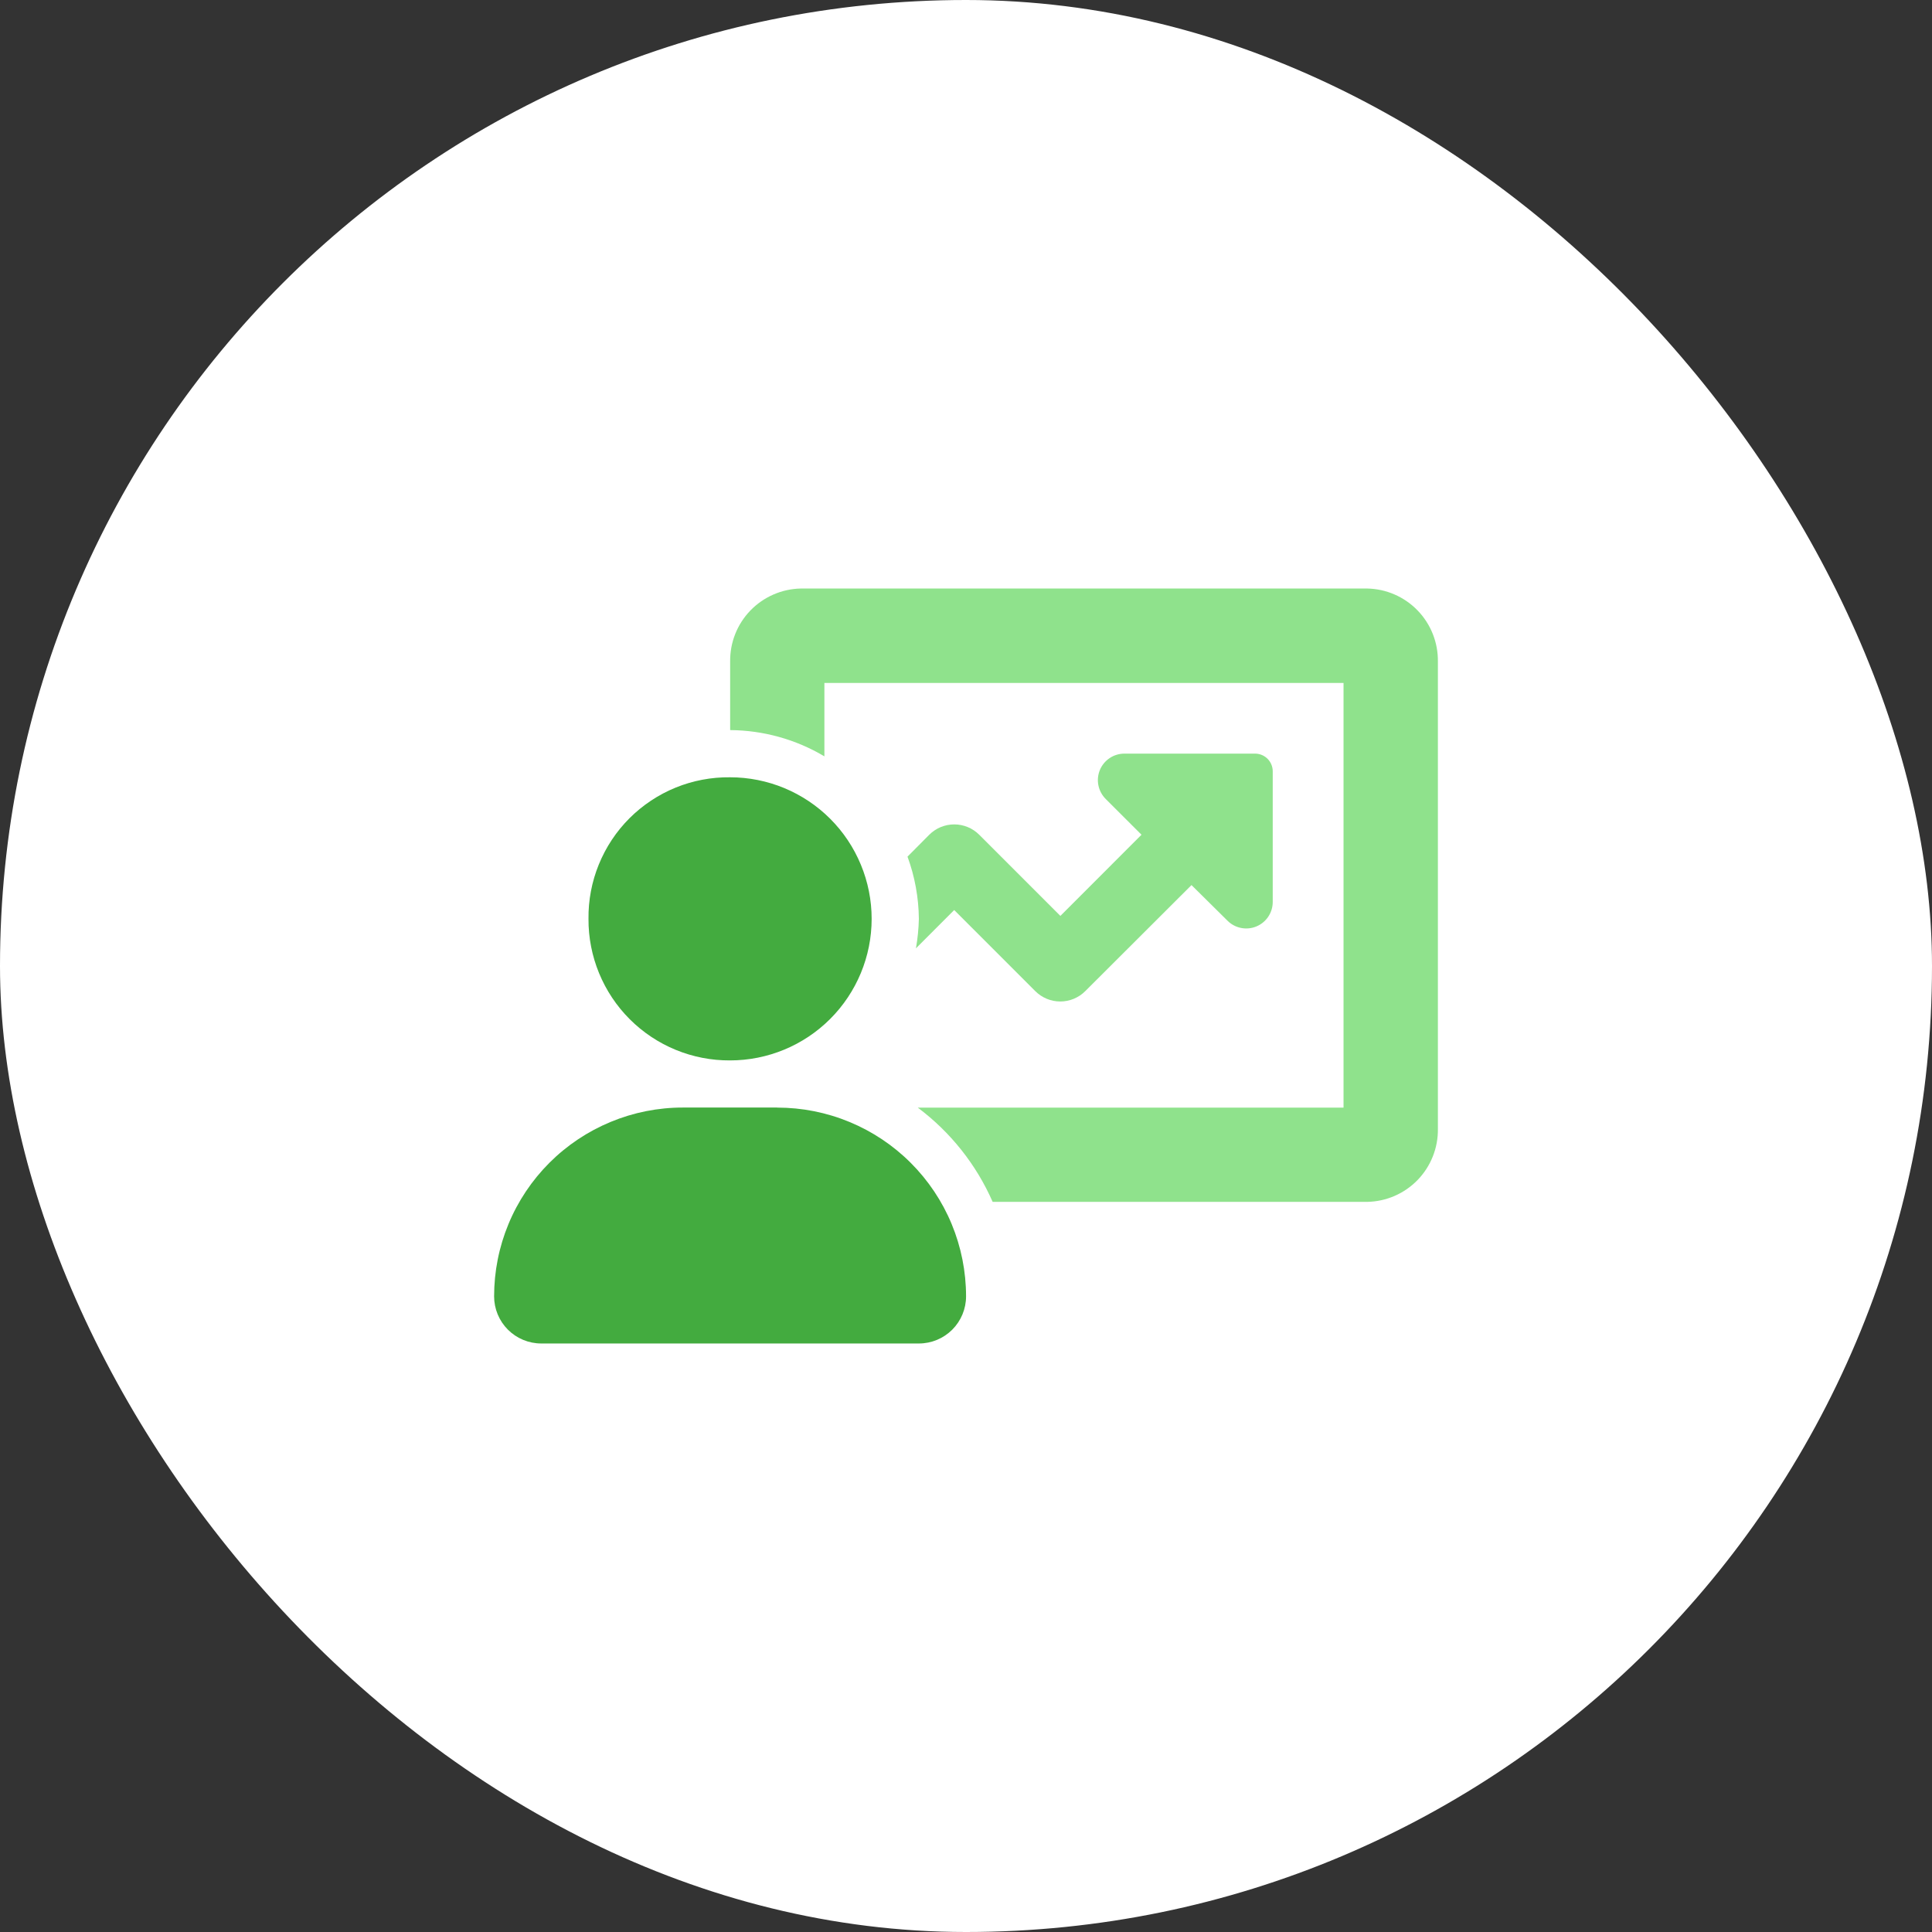
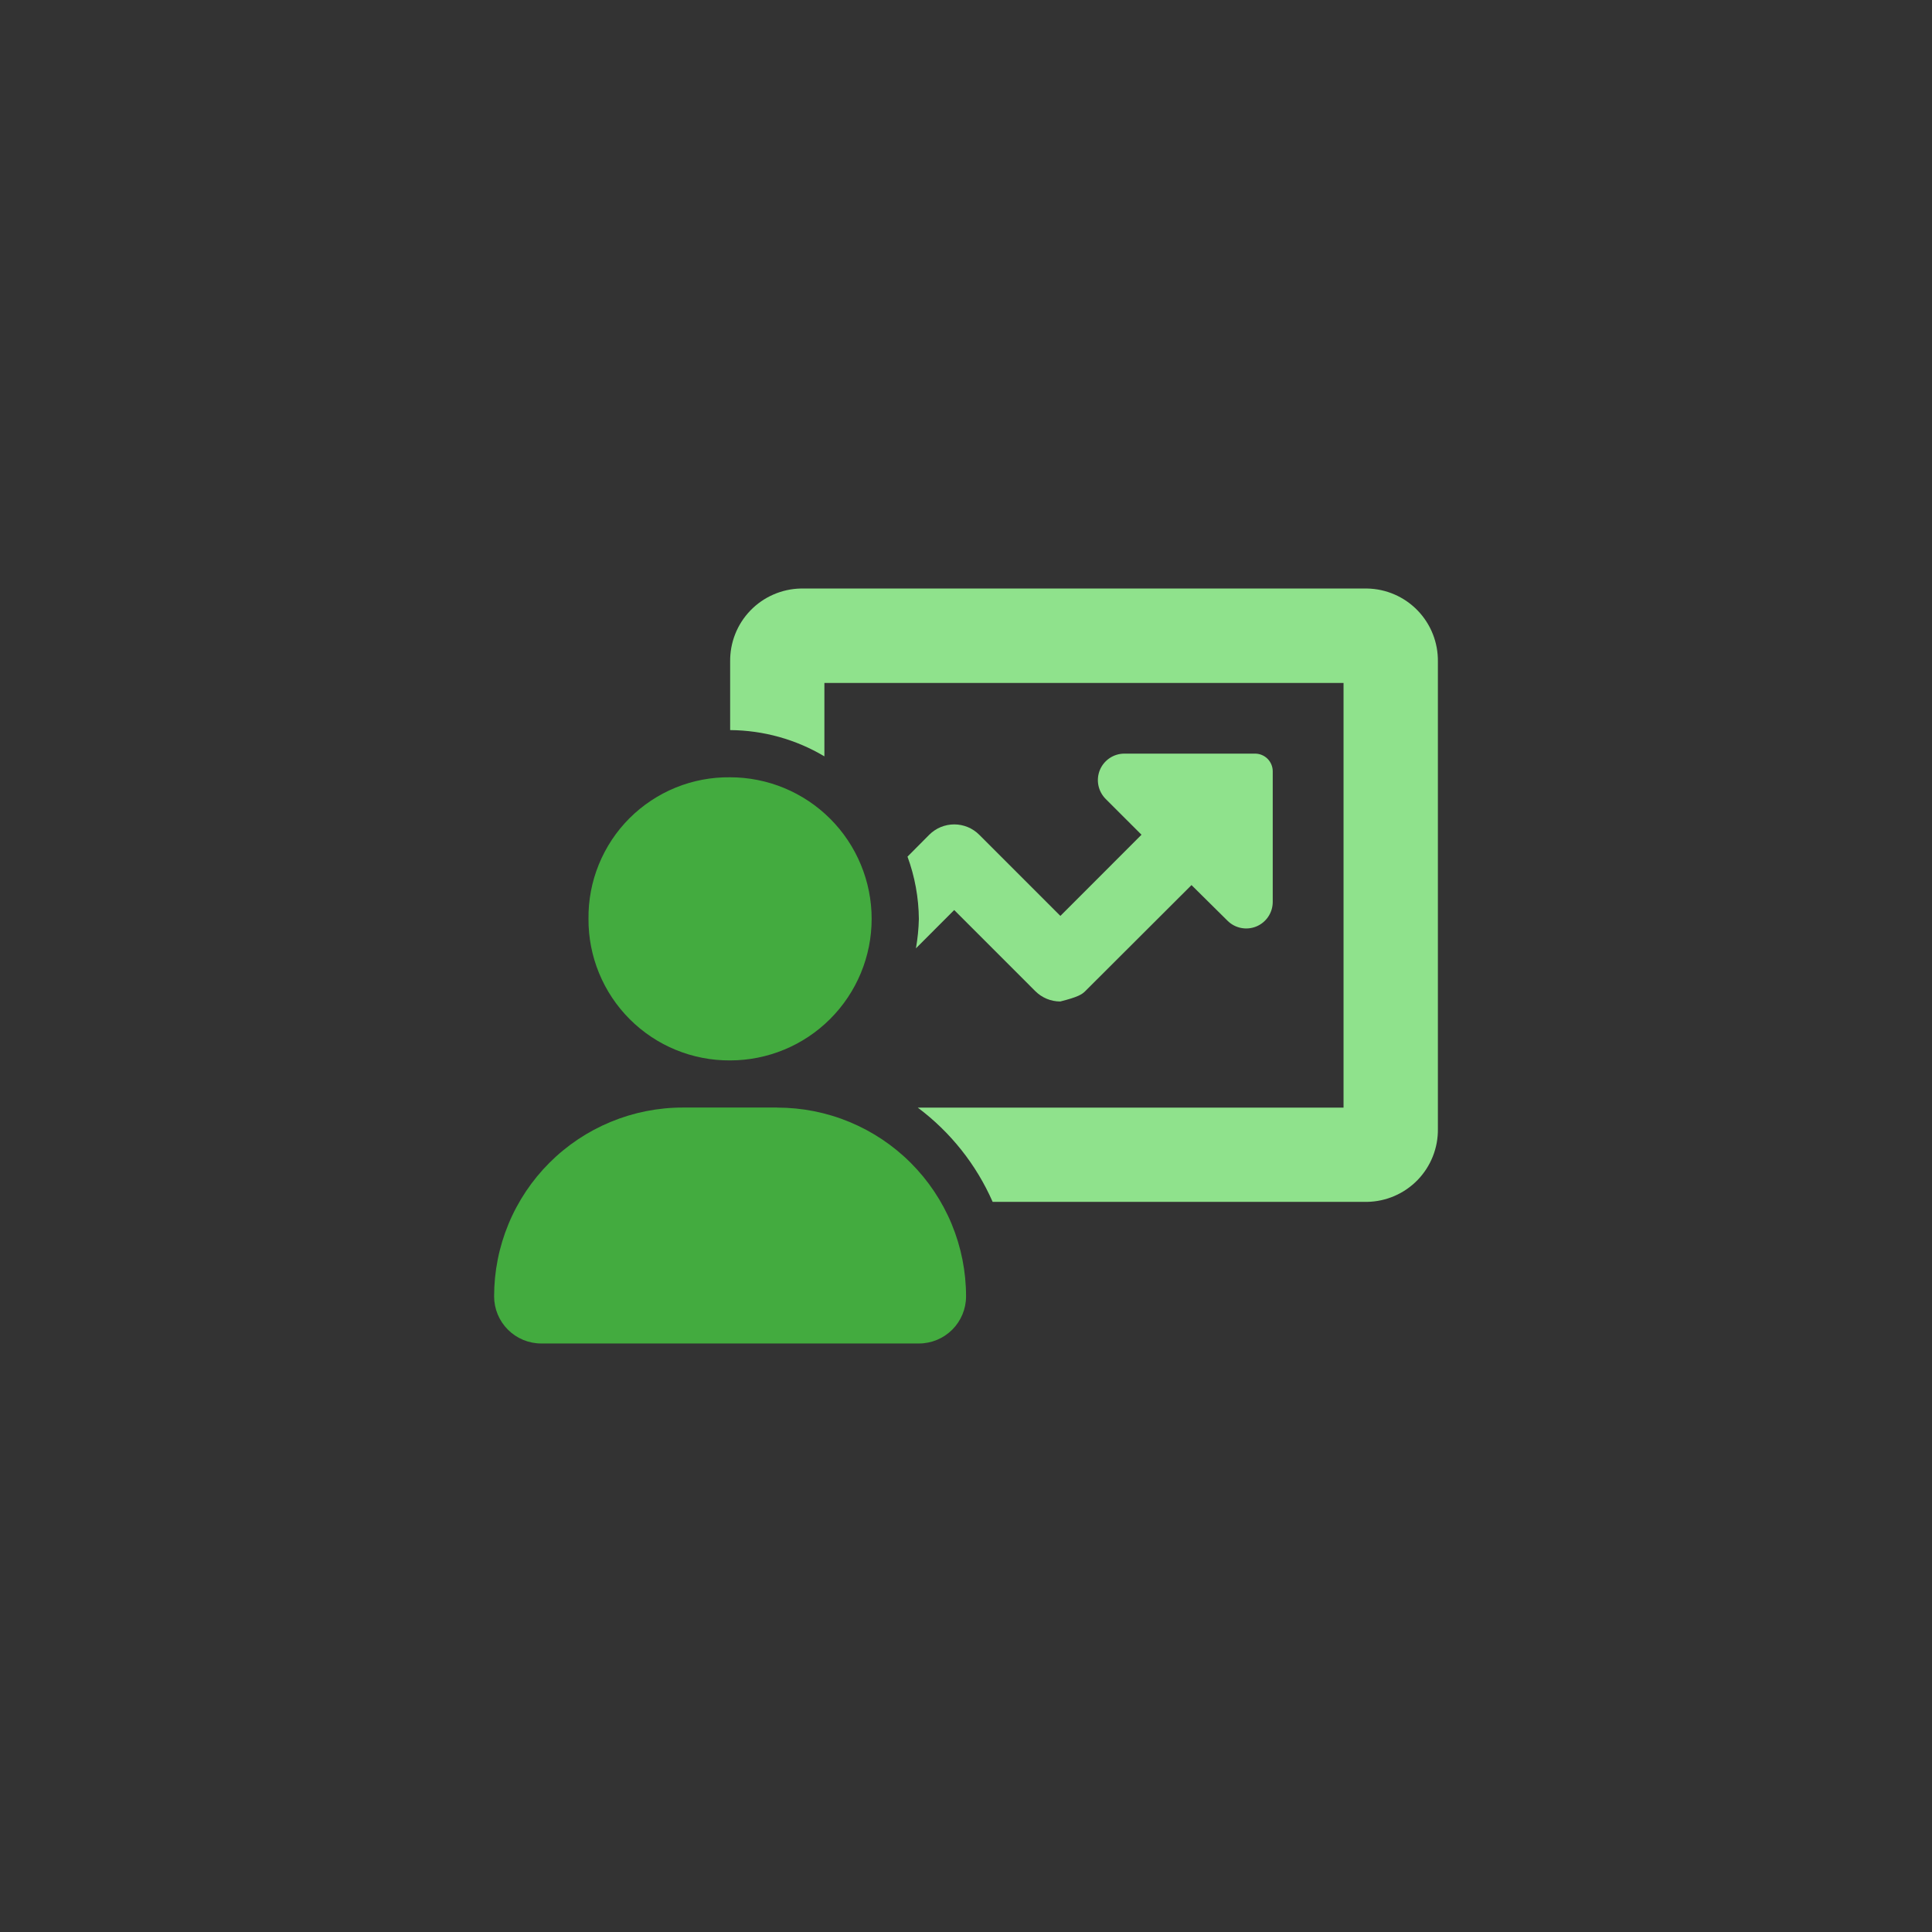
<svg xmlns="http://www.w3.org/2000/svg" width="68" height="68" viewBox="0 0 68 68" fill="none">
  <rect x="0" y="0" width="68" height="68" fill="#333333" stroke="none" />
-   <rect width="68" height="68" rx="34" fill="white" />
  <path d="M25.696 37.323C27.017 37.323 28.285 36.798 29.219 35.864C30.154 34.929 30.679 33.662 30.679 32.341C30.679 31.686 30.55 31.038 30.299 30.434C30.049 29.829 29.682 29.28 29.219 28.817C28.757 28.355 28.207 27.988 27.603 27.737C26.998 27.487 26.35 27.358 25.696 27.358C25.039 27.35 24.388 27.474 23.78 27.721C23.172 27.969 22.62 28.336 22.155 28.8C21.691 29.264 21.325 29.817 21.077 30.425C20.829 31.033 20.705 31.684 20.713 32.341C20.709 32.996 20.836 33.646 21.085 34.252C21.334 34.858 21.701 35.409 22.164 35.872C22.628 36.336 23.178 36.703 23.785 36.952C24.391 37.201 25.041 37.327 25.696 37.323ZM27.354 38.982H24.037C23.165 38.981 22.3 39.153 21.494 39.487C20.687 39.821 19.954 40.31 19.337 40.927C18.72 41.544 18.23 42.277 17.896 43.084C17.562 43.89 17.391 44.755 17.391 45.627C17.391 46.067 17.566 46.489 17.877 46.8C18.188 47.111 18.61 47.286 19.049 47.286H32.343C32.783 47.286 33.205 47.111 33.516 46.8C33.827 46.489 34.002 46.067 34.002 45.627C34.002 44.755 33.83 43.891 33.496 43.084C33.162 42.278 32.672 41.546 32.055 40.929C31.438 40.312 30.706 39.823 29.899 39.489C29.093 39.155 28.229 38.984 27.357 38.984L27.354 38.982Z" fill="#43AB3F" />
-   <path d="M48.118 20.714H28.187C27.516 20.727 26.877 21.006 26.411 21.488C25.944 21.971 25.689 22.619 25.699 23.29V25.697C26.867 25.705 28.012 26.023 29.016 26.621V24.037H47.288V38.985H32.303C33.453 39.845 34.361 40.987 34.938 42.302H48.116C48.788 42.291 49.428 42.014 49.896 41.531C50.363 41.048 50.62 40.399 50.609 39.727V23.29C50.619 22.619 50.363 21.97 49.896 21.487C49.429 21.004 48.79 20.726 48.118 20.714ZM33.585 32.03L36.437 34.883C36.553 34.999 36.69 35.091 36.841 35.154C36.992 35.217 37.154 35.249 37.318 35.249C37.482 35.249 37.644 35.217 37.795 35.154C37.946 35.091 38.084 34.999 38.199 34.883L41.937 31.152L43.2 32.402C43.33 32.534 43.497 32.624 43.678 32.66C43.86 32.697 44.049 32.679 44.22 32.608C44.391 32.537 44.538 32.416 44.64 32.262C44.743 32.107 44.797 31.926 44.796 31.74V27.147C44.796 26.982 44.73 26.824 44.614 26.707C44.497 26.591 44.339 26.525 44.174 26.525H39.58C39.394 26.524 39.213 26.578 39.058 26.681C38.904 26.784 38.783 26.93 38.712 27.101C38.642 27.273 38.623 27.461 38.66 27.643C38.697 27.825 38.787 27.991 38.918 28.122L40.177 29.38L37.322 32.237L34.467 29.382C34.352 29.266 34.215 29.174 34.063 29.111C33.912 29.049 33.75 29.016 33.586 29.016C33.423 29.016 33.261 29.049 33.109 29.111C32.958 29.174 32.821 29.266 32.705 29.382L31.941 30.151C32.199 30.853 32.334 31.594 32.341 32.342C32.333 32.689 32.298 33.036 32.238 33.378L33.585 32.03Z" fill="#8FE28C" />
+   <path d="M48.118 20.714H28.187C27.516 20.727 26.877 21.006 26.411 21.488C25.944 21.971 25.689 22.619 25.699 23.29V25.697C26.867 25.705 28.012 26.023 29.016 26.621V24.037H47.288V38.985H32.303C33.453 39.845 34.361 40.987 34.938 42.302H48.116C48.788 42.291 49.428 42.014 49.896 41.531C50.363 41.048 50.62 40.399 50.609 39.727V23.29C50.619 22.619 50.363 21.97 49.896 21.487C49.429 21.004 48.79 20.726 48.118 20.714ZM33.585 32.03L36.437 34.883C36.553 34.999 36.69 35.091 36.841 35.154C36.992 35.217 37.154 35.249 37.318 35.249C37.946 35.091 38.084 34.999 38.199 34.883L41.937 31.152L43.2 32.402C43.33 32.534 43.497 32.624 43.678 32.66C43.86 32.697 44.049 32.679 44.22 32.608C44.391 32.537 44.538 32.416 44.64 32.262C44.743 32.107 44.797 31.926 44.796 31.74V27.147C44.796 26.982 44.73 26.824 44.614 26.707C44.497 26.591 44.339 26.525 44.174 26.525H39.58C39.394 26.524 39.213 26.578 39.058 26.681C38.904 26.784 38.783 26.93 38.712 27.101C38.642 27.273 38.623 27.461 38.66 27.643C38.697 27.825 38.787 27.991 38.918 28.122L40.177 29.38L37.322 32.237L34.467 29.382C34.352 29.266 34.215 29.174 34.063 29.111C33.912 29.049 33.75 29.016 33.586 29.016C33.423 29.016 33.261 29.049 33.109 29.111C32.958 29.174 32.821 29.266 32.705 29.382L31.941 30.151C32.199 30.853 32.334 31.594 32.341 32.342C32.333 32.689 32.298 33.036 32.238 33.378L33.585 32.03Z" fill="#8FE28C" />
</svg>